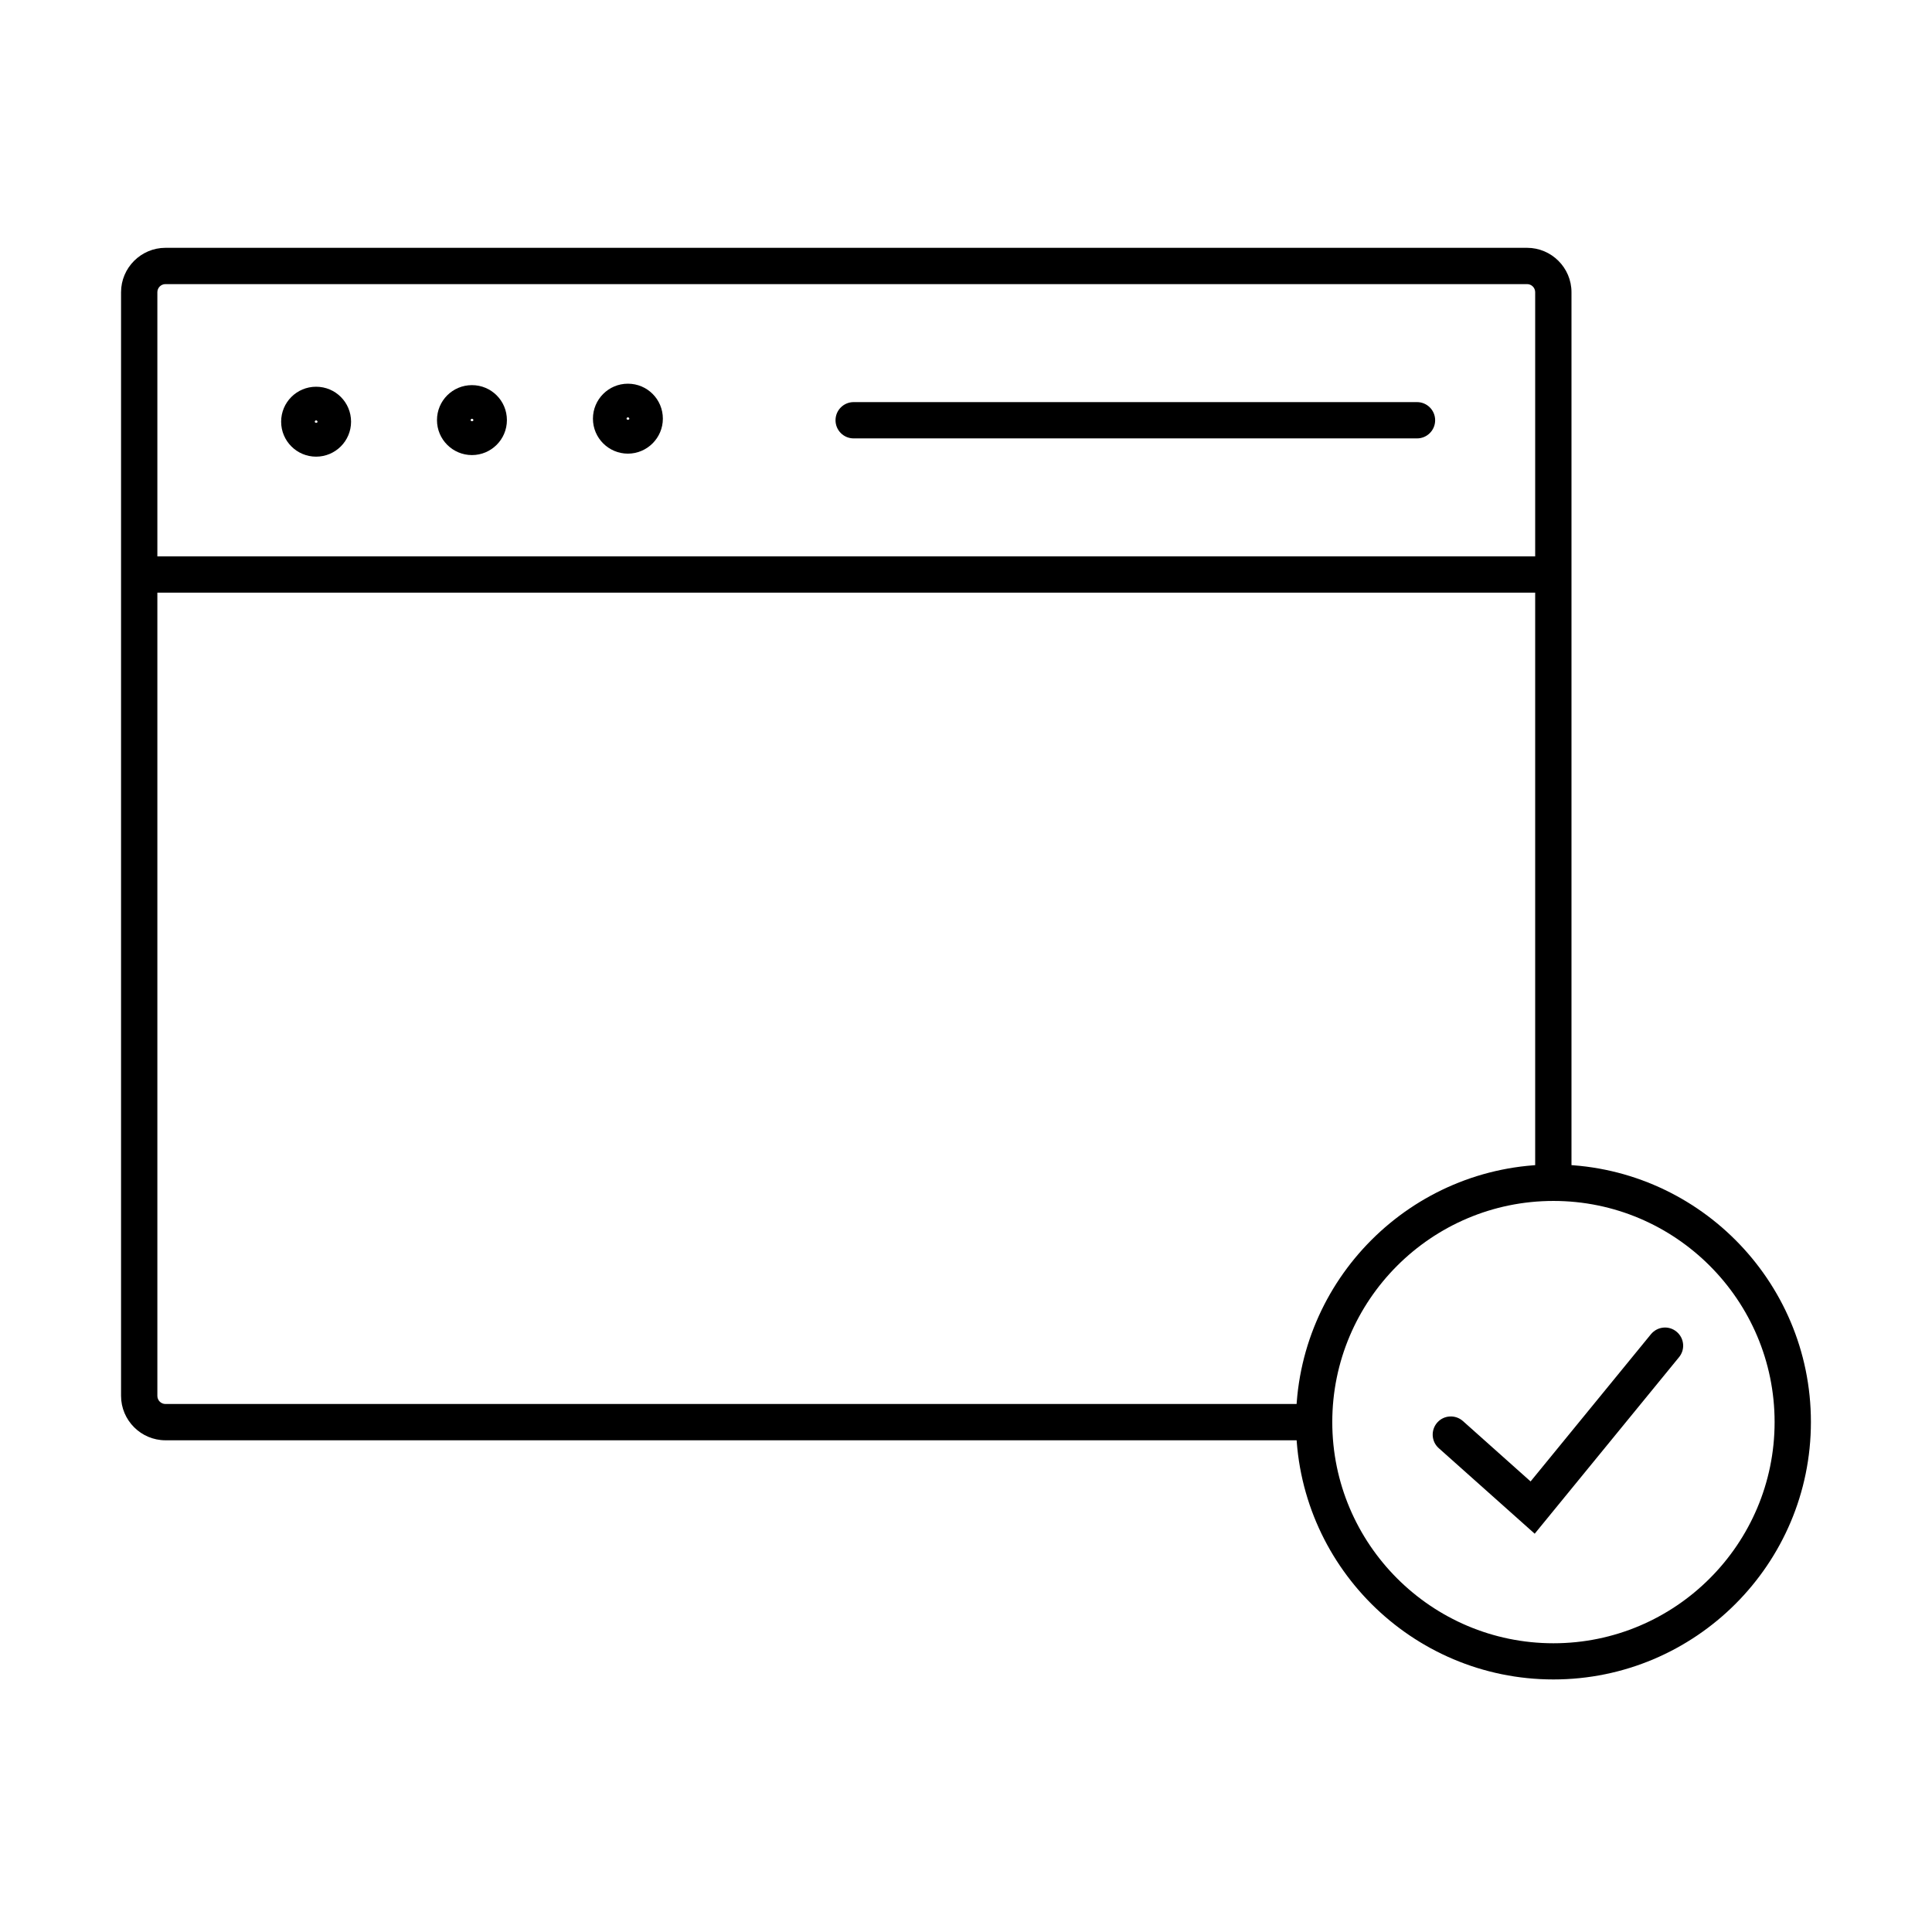
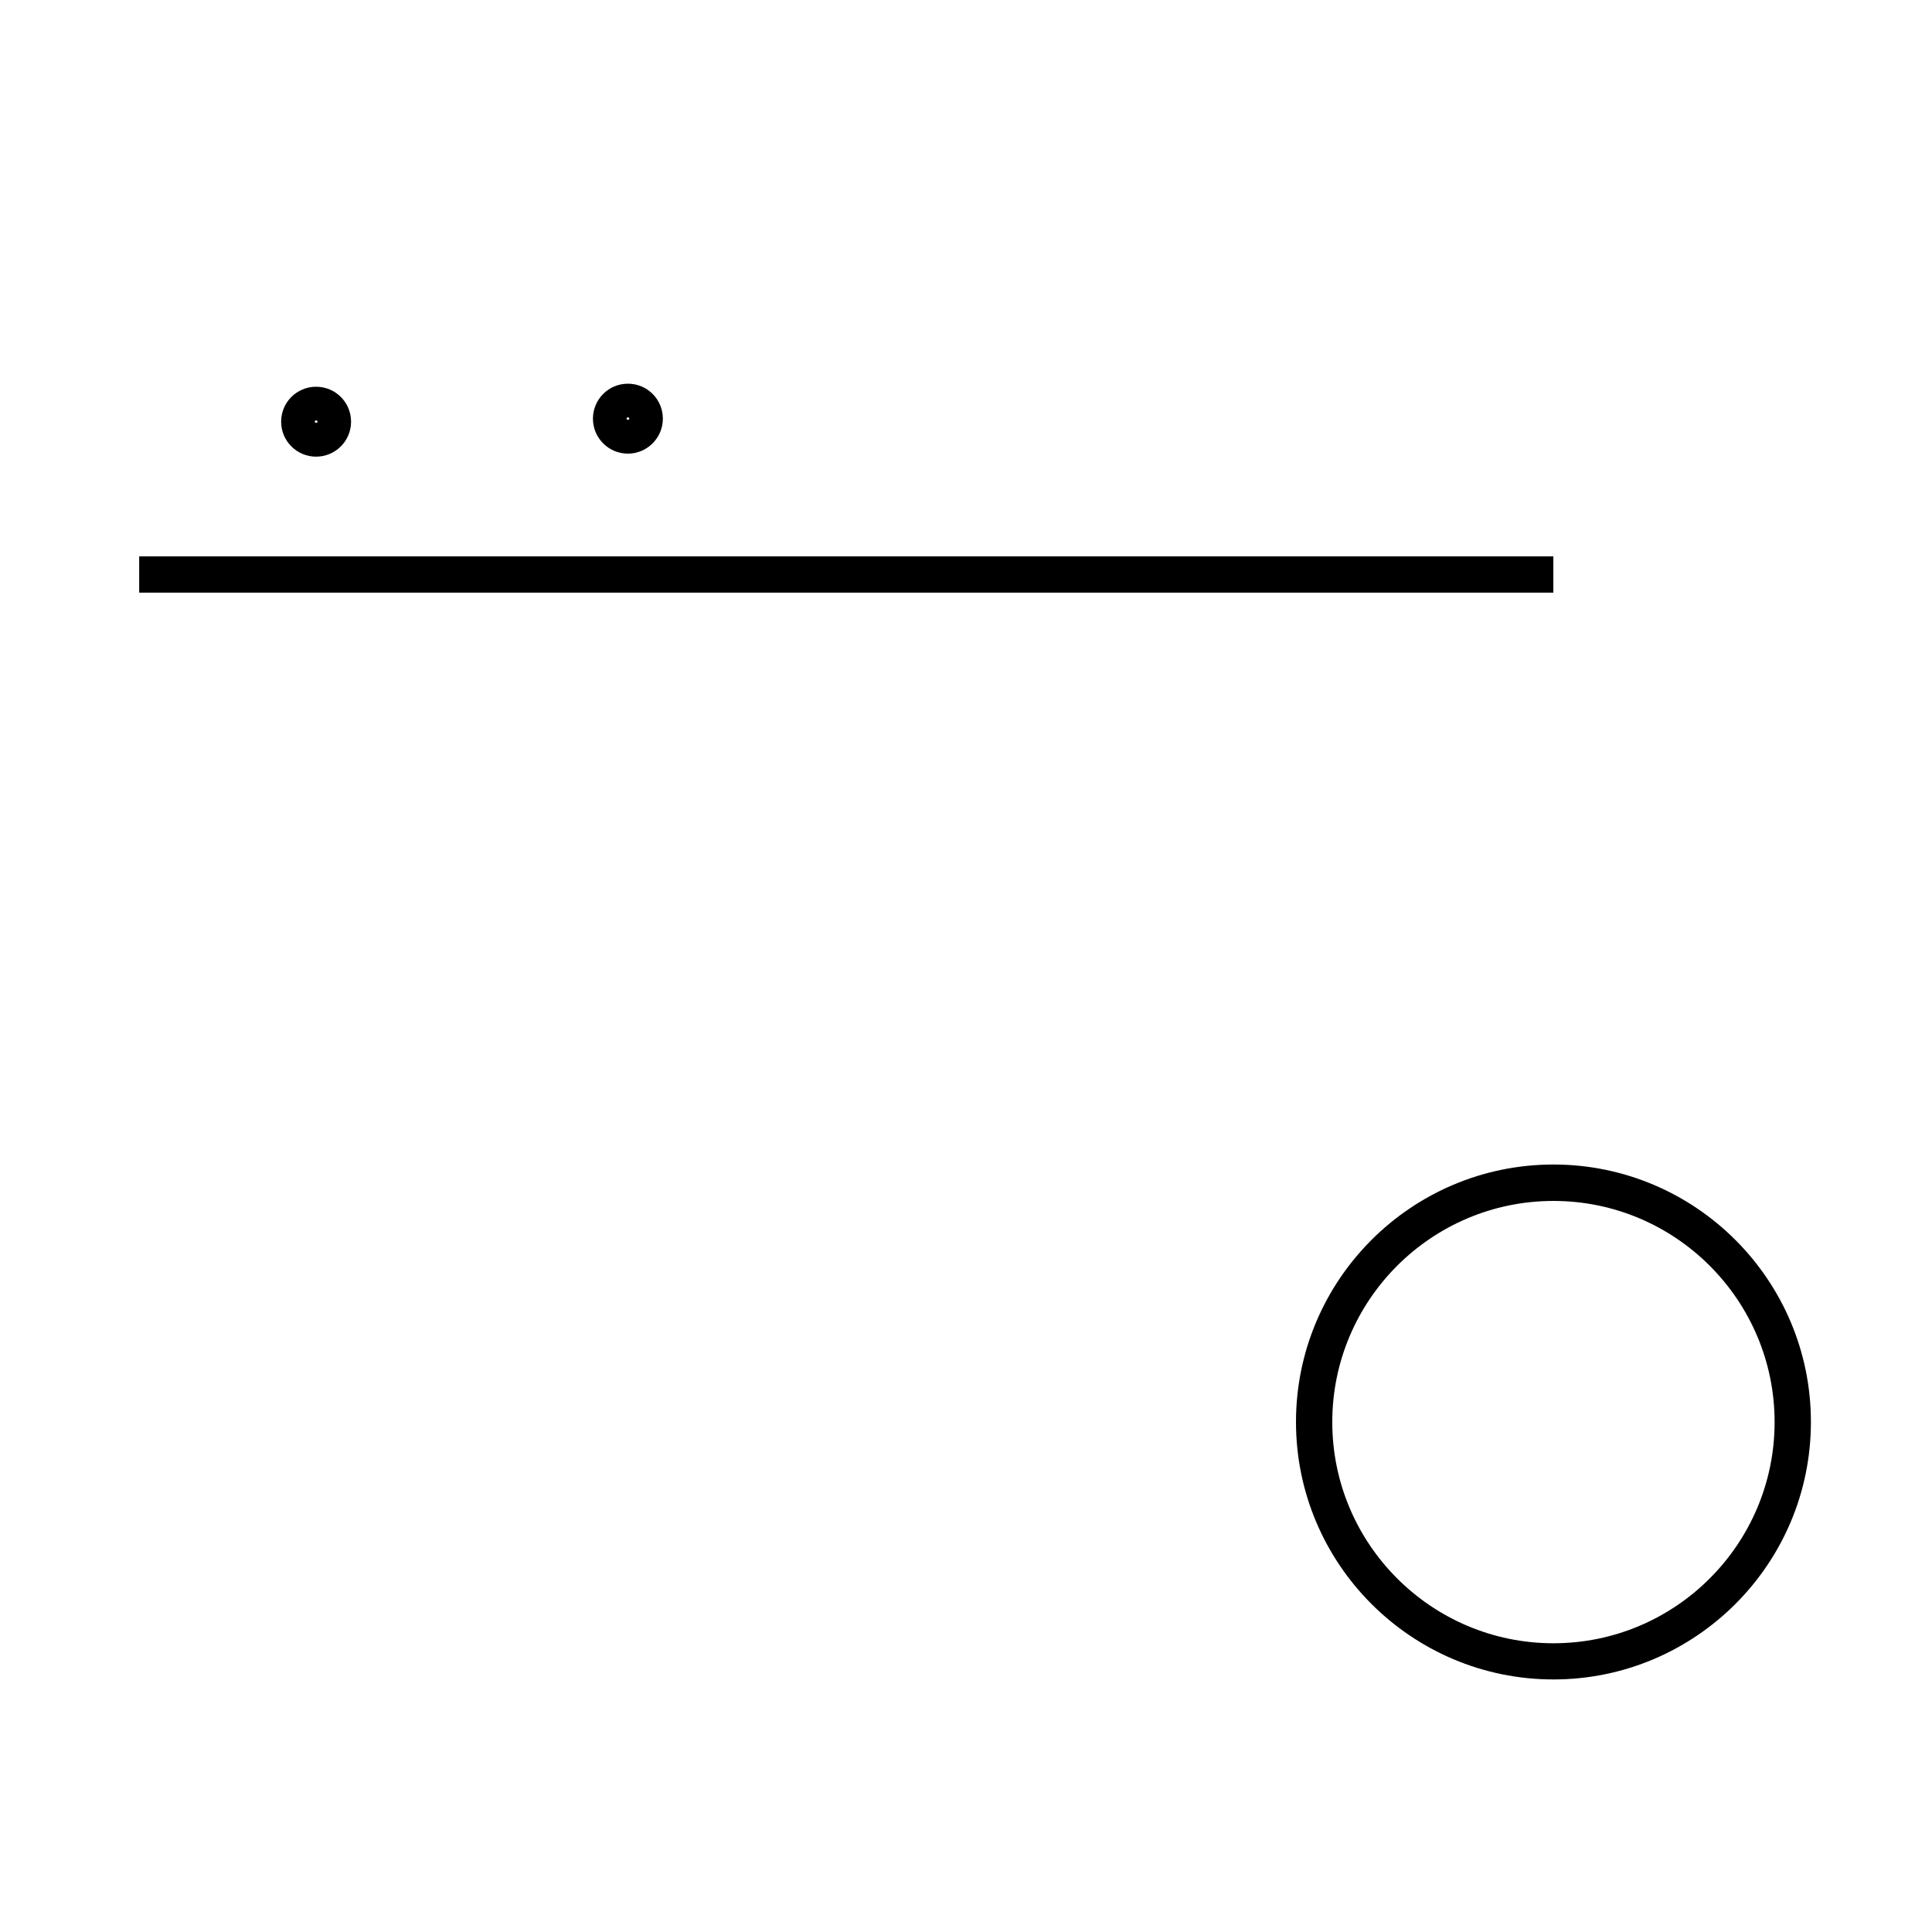
<svg xmlns="http://www.w3.org/2000/svg" fill="#000000" width="800px" height="800px" version="1.1" viewBox="144 144 512 512">
  <g>
    <path d="m555.68 589.07c-37.609 0-68.23-30.586-68.23-68.23 0-37.641 30.586-68.23 68.23-68.23 37.641 0 68.23 30.59 68.23 68.23 0 37.645-30.621 68.23-68.23 68.23zm0-126.81c-32.32 0-58.613 26.293-58.613 58.609 0 32.32 26.293 58.613 58.613 58.613 32.32 0 58.609-26.293 58.609-58.613 0-32.316-26.289-58.609-58.609-58.609z" />
-     <path d="m550.71 550.45-25.426-22.672c-1.988-1.762-2.148-4.809-0.387-6.797 1.762-1.988 4.809-2.148 6.797-0.383l17.926 16 31.902-39.023c1.699-2.051 4.711-2.371 6.766-0.672 2.051 1.668 2.371 4.715 0.672 6.766z" />
-     <path d="m492.26 525.69h-304.41c-6.477 0-11.77-5.289-11.77-11.77v-292.48c0-6.477 5.293-11.766 11.77-11.766h360.84c6.477 0 11.77 5.289 11.77 11.766v236.02h-9.621v-236.02c0-1.188-0.961-2.148-2.148-2.148h-360.84c-1.188 0-2.148 0.961-2.148 2.148v292.48c0 1.188 0.961 2.152 2.148 2.152h304.41z" />
    <path d="m310.4 264.22c-5.098 0-9.266-4.137-9.266-9.266 0-5.102 4.133-9.27 9.266-9.27 5.129 0 9.266 4.137 9.266 9.27 0 5.098-4.168 9.266-9.266 9.266zm0-9.621c-0.191 0-0.355 0.16-0.355 0.355 0 0.383 0.738 0.383 0.738 0-0.031-0.195-0.191-0.355-0.383-0.355z" />
-     <path d="m269.07 264.6c-5.098 0-9.266-4.137-9.266-9.266 0-5.133 4.133-9.27 9.266-9.27 5.129 0 9.266 4.137 9.266 9.27 0 5.129-4.168 9.266-9.266 9.266zm0-9.621c-0.191 0-0.352 0.16-0.352 0.355 0 0.383 0.734 0.383 0.734 0 0-0.195-0.191-0.355-0.383-0.355z" />
    <path d="m227.77 265.02c-5.098 0-9.266-4.137-9.266-9.266s4.137-9.266 9.266-9.266c5.133 0 9.266 4.137 9.266 9.266s-4.168 9.266-9.266 9.266zm0-9.617c-0.191 0-0.352 0.16-0.352 0.352 0 0.383 0.738 0.383 0.738 0-0.035-0.191-0.191-0.352-0.387-0.352z" />
-     <path d="m555.65 291.44h-374.76v9.617h374.76z" />
-     <path d="m519.52 260.18h-149.29c-2.66 0-4.809-2.148-4.809-4.809s2.148-4.809 4.809-4.809h149.29c2.66 0 4.809 2.148 4.809 4.809s-2.148 4.809-4.809 4.809z" />
+     <path d="m555.65 291.44h-374.76v9.617h374.76" />
  </g>
</svg>